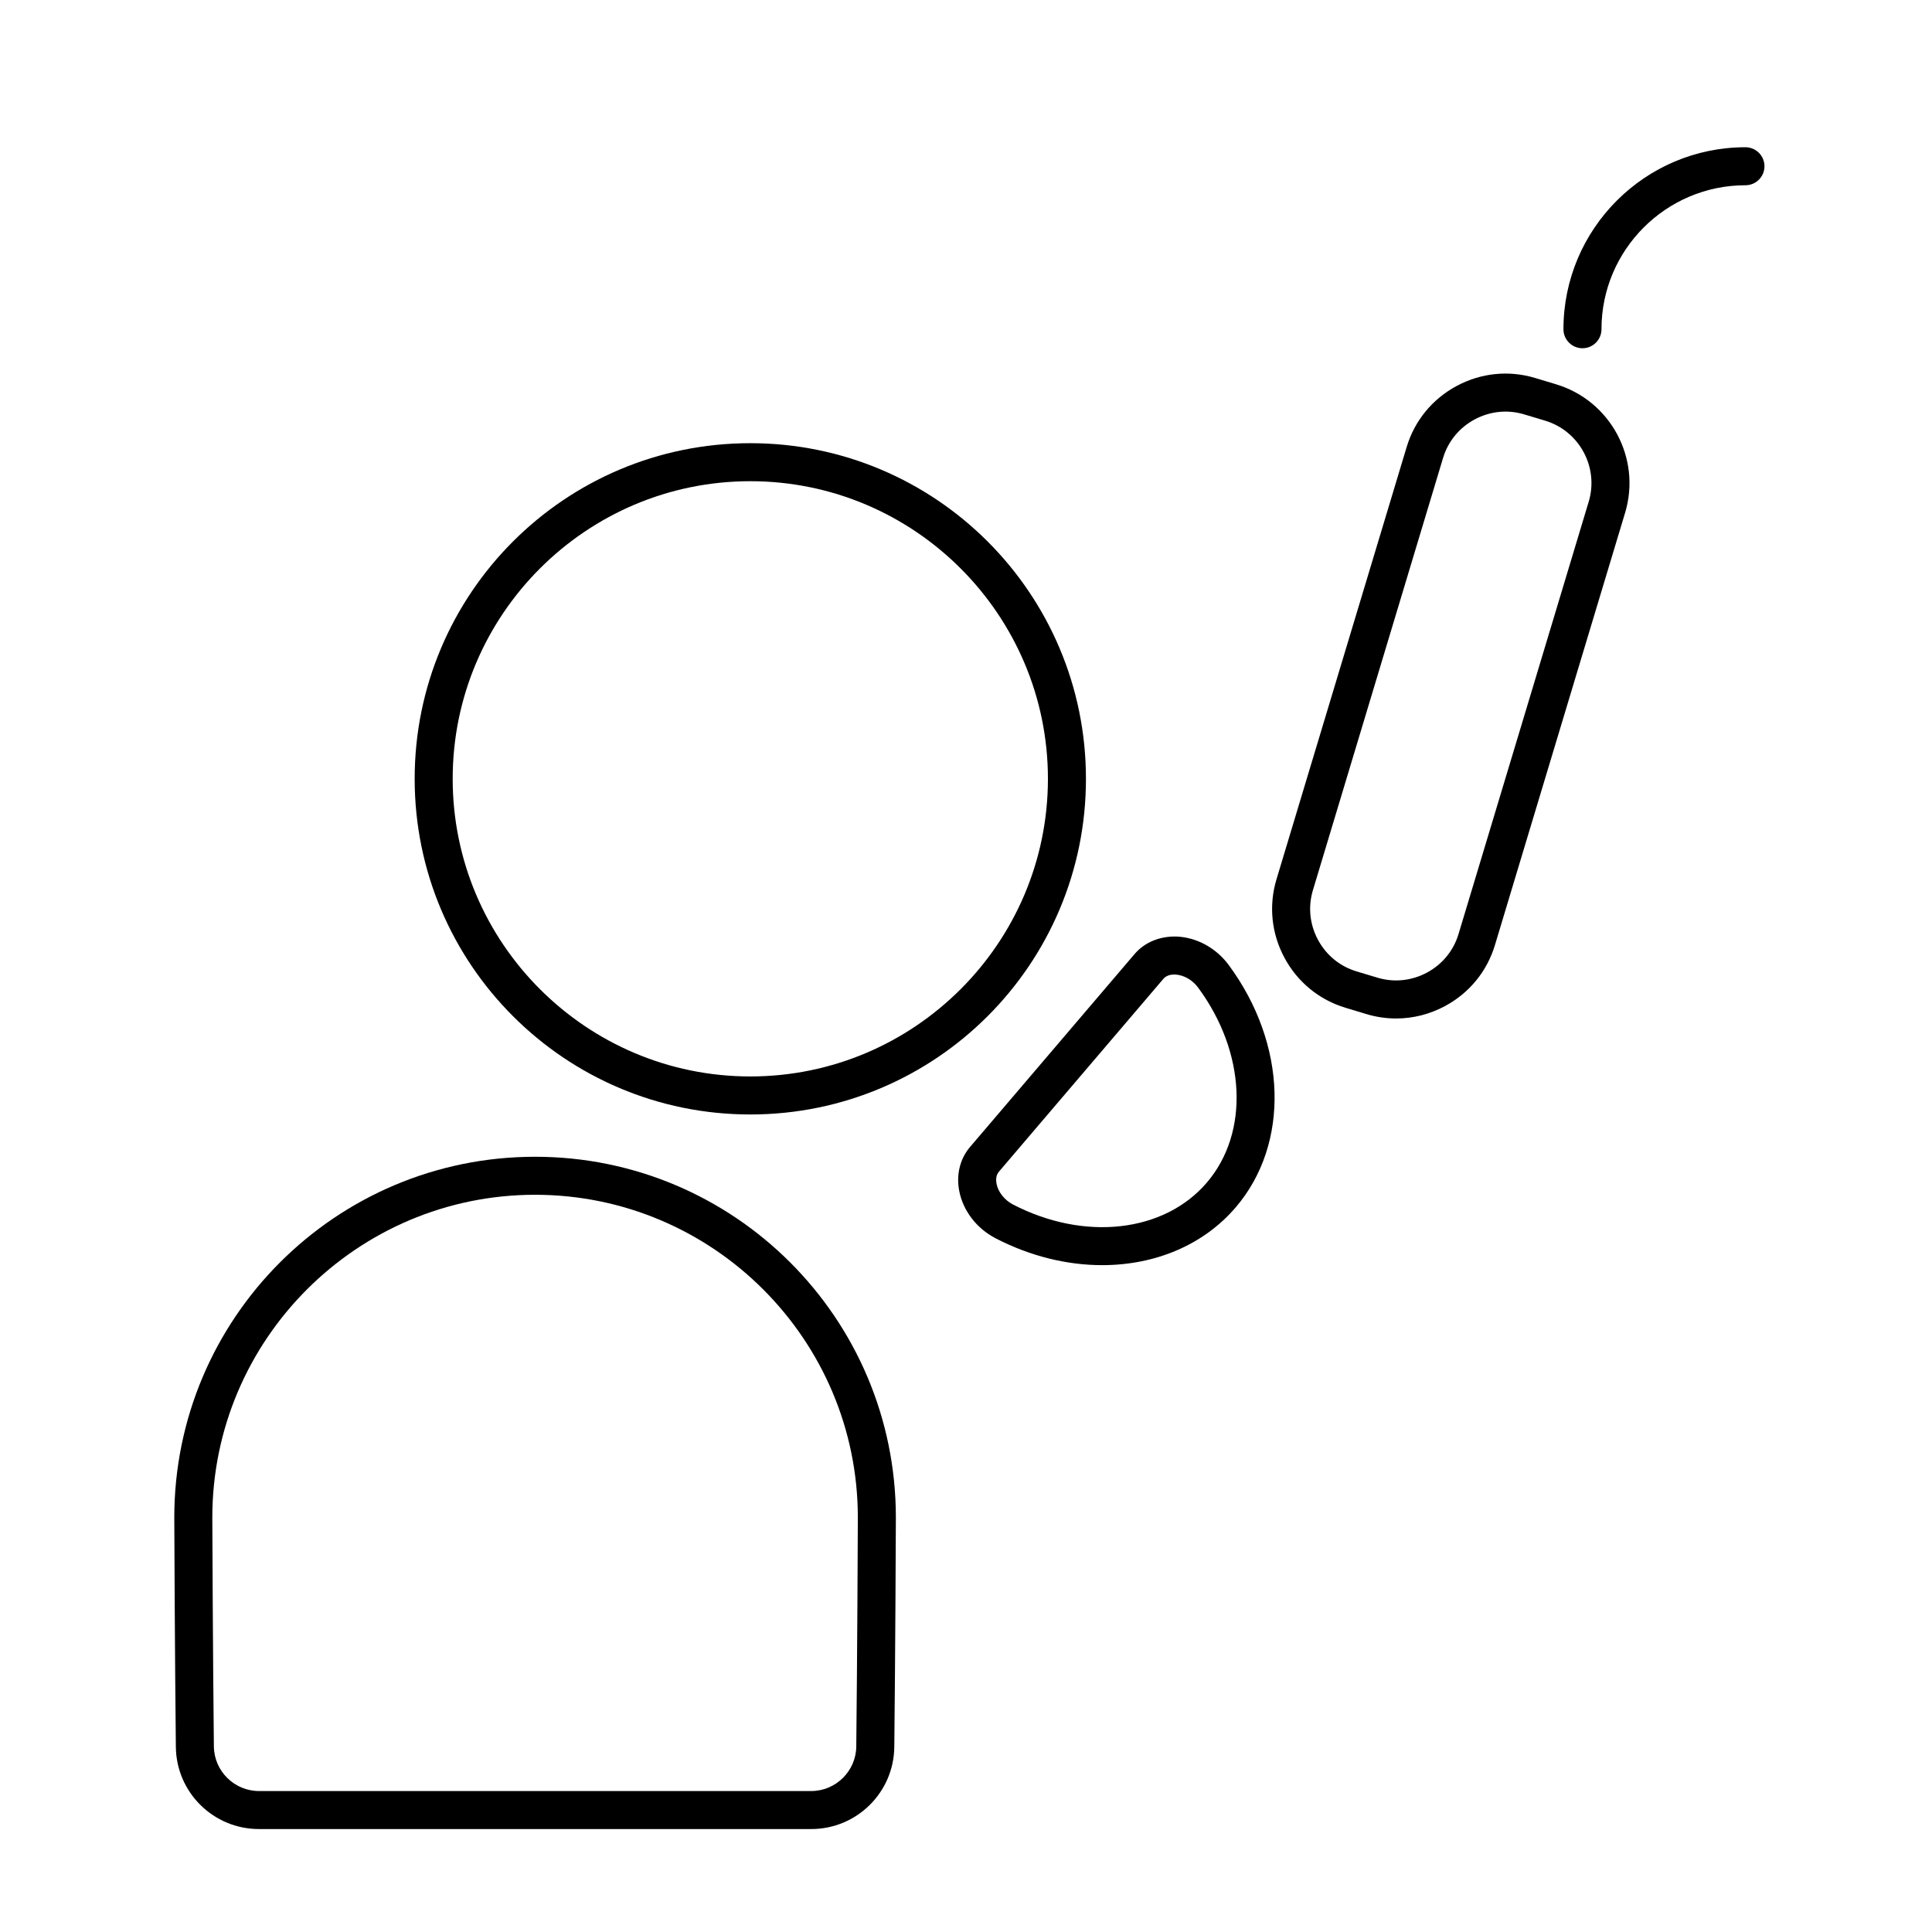
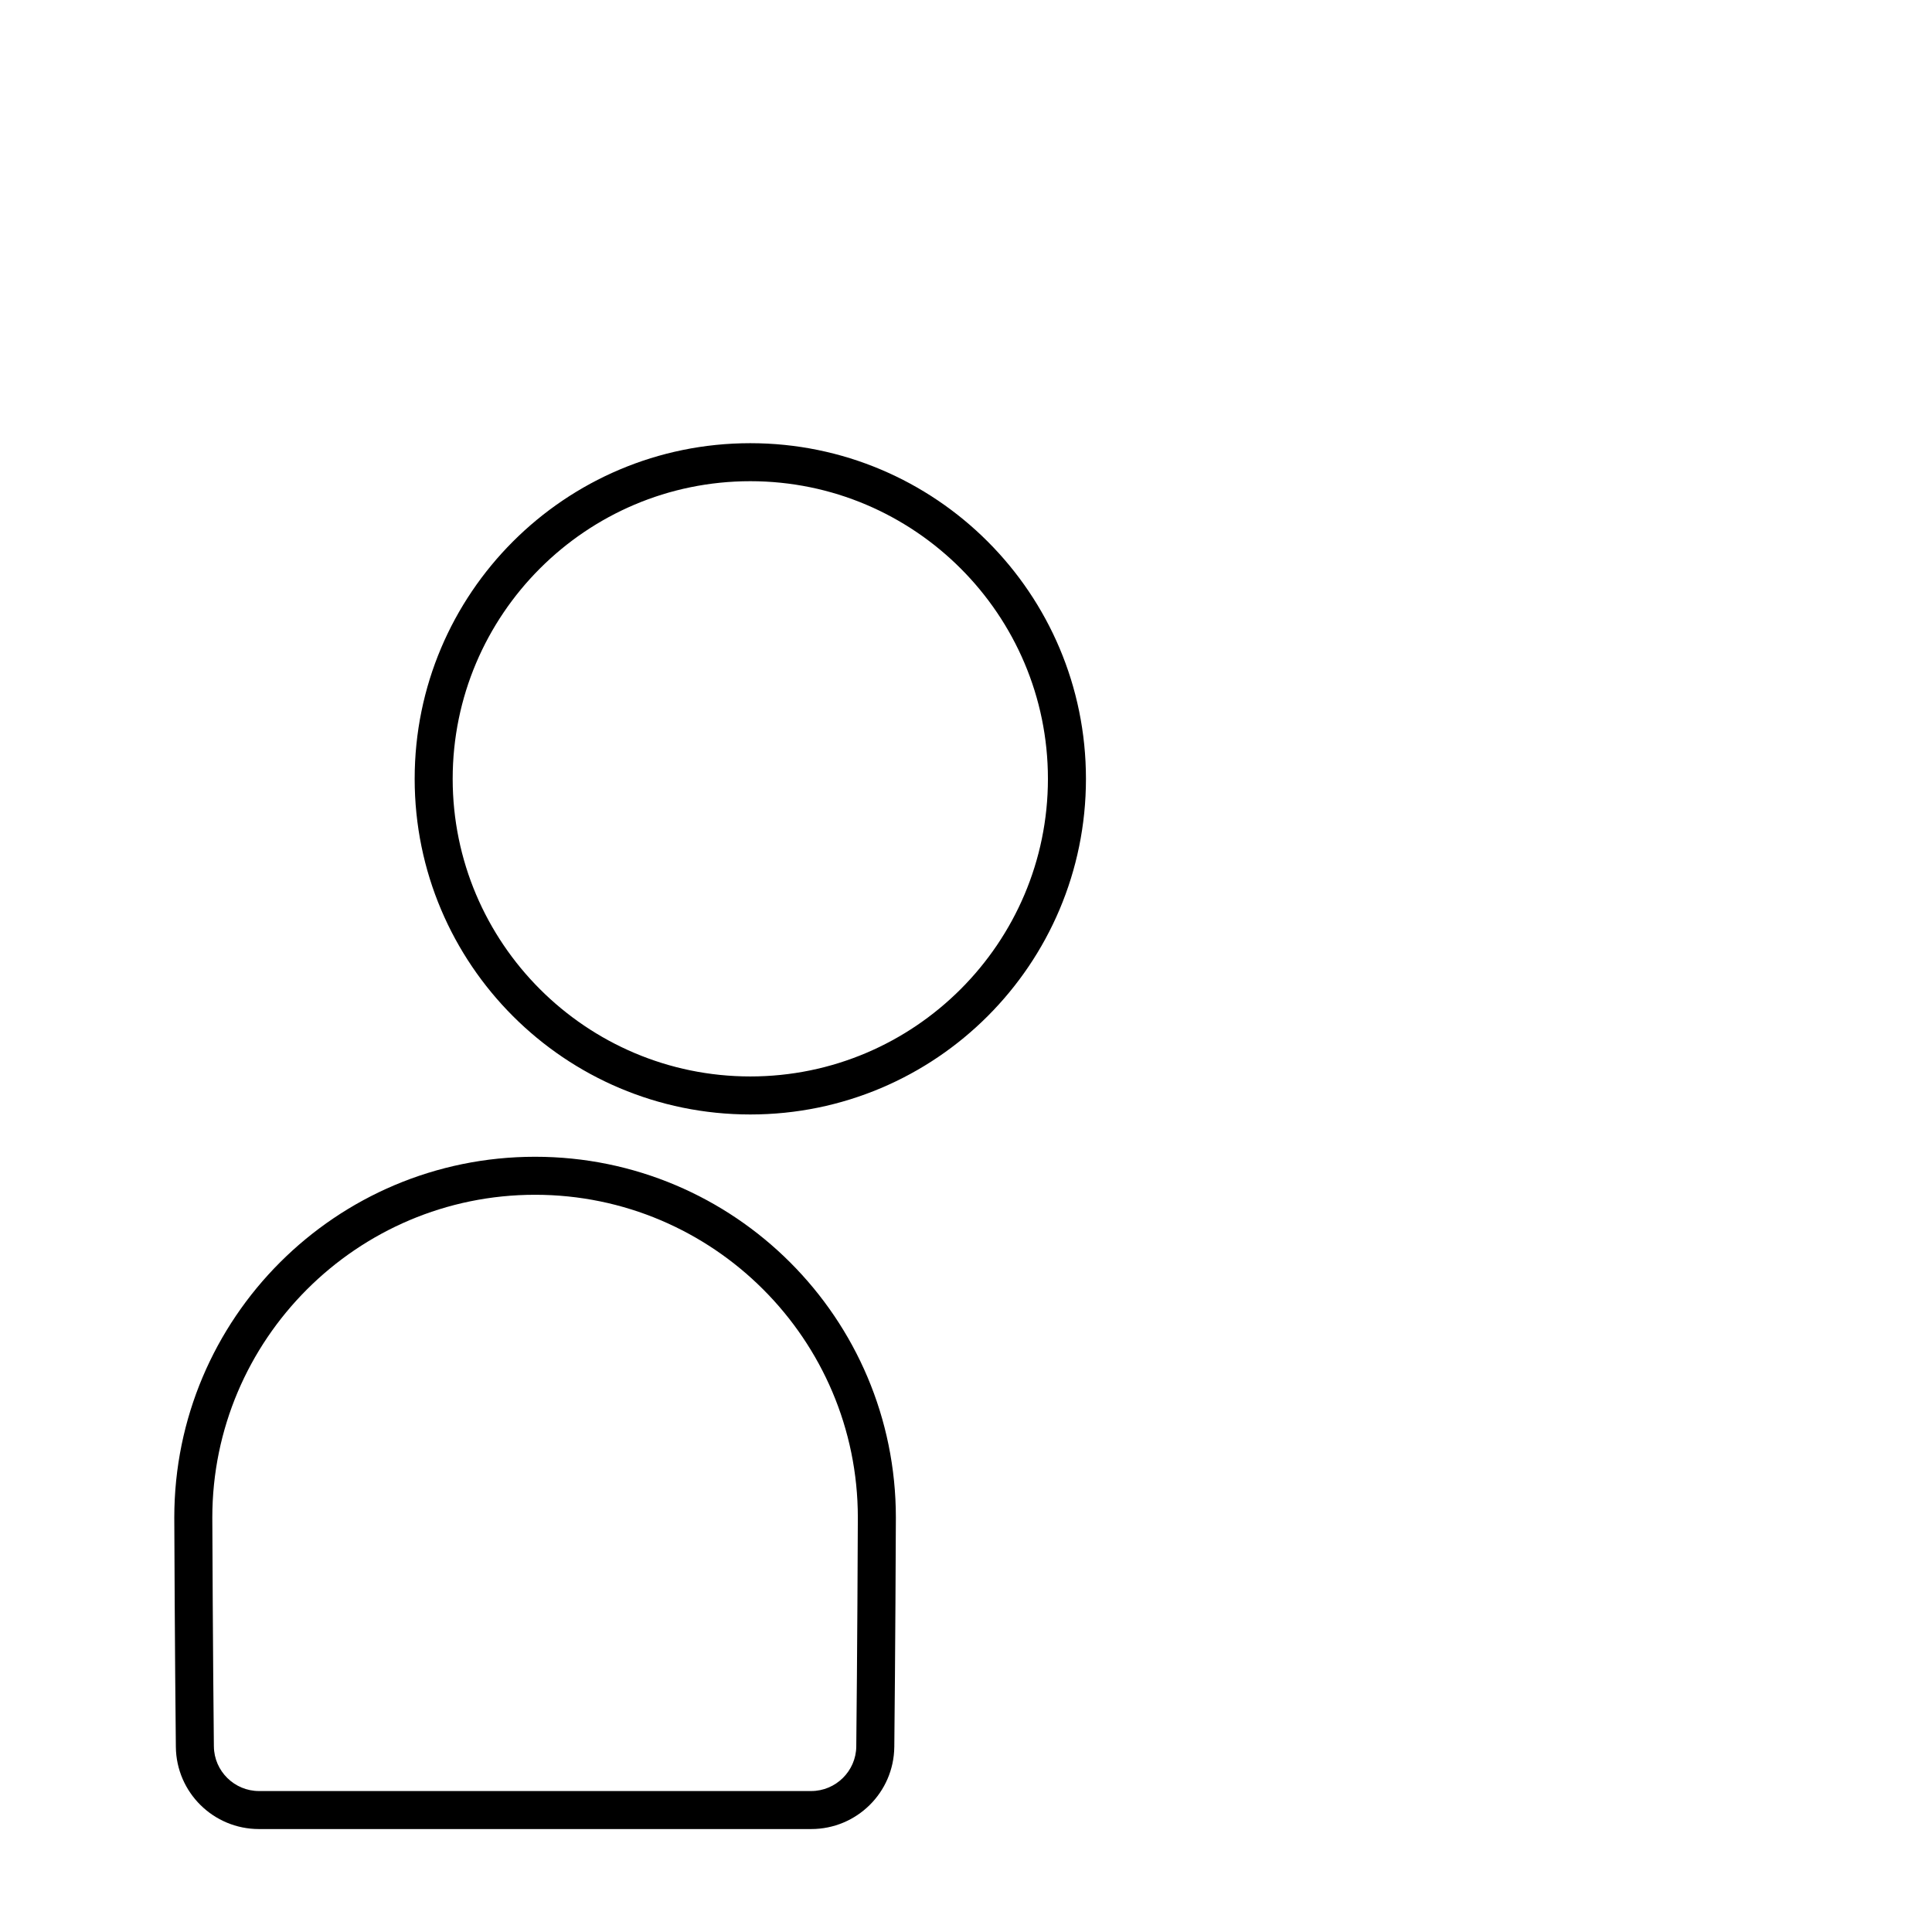
<svg xmlns="http://www.w3.org/2000/svg" fill="#000000" width="800px" height="800px" version="1.1" viewBox="144 144 512 512">
  <g>
    <path d="m342.84 261.45c-49.125 0-88.949 39.824-88.949 88.949s39.824 88.949 88.949 88.949 88.949-39.824 88.949-88.949c-0.004-49.125-39.824-88.949-88.949-88.949zm0 167.82c-43.492 0-78.875-35.383-78.875-78.875 0-43.488 35.383-78.871 78.875-78.871 43.488 0 78.871 35.383 78.871 78.871 0 43.492-35.383 78.875-78.871 78.875z" />
    <path d="m381 606.96c0.258-23.559 0.414-58.023 0.414-60.793 0-52.805-42.809-95.613-95.613-95.613s-95.613 42.805-95.613 95.609c0 2.769 0.156 37.234 0.414 60.793 0.133 12.066 9.957 21.762 22.023 21.762h146.34c12.074 0.004 21.898-9.691 22.031-21.758zm-180.32-0.113c-0.25-23.078-0.414-57.746-0.414-60.684 0-47.164 38.371-85.535 85.535-85.535s85.535 38.371 85.535 85.535c0 2.938-0.16 37.605-0.414 60.684-0.07 6.504-5.43 11.797-11.949 11.797h-146.34c-6.519 0-11.879-5.289-11.949-11.797z" />
-     <path d="m407.84 472.16c9.246 4.785 18.977 7.117 28.25 7.117 13.926 0 26.812-5.262 35.43-15.367 14.359-16.836 13.574-43.23-1.906-64.184-3.344-4.527-8.535-7.344-13.879-7.535-4.422-0.105-8.422 1.543-11.078 4.66l-43.59 51.113c-2.66 3.117-3.699 7.371-2.856 11.672 1.023 5.25 4.625 9.934 9.629 12.523zm0.887-17.656 43.59-51.113c0.848-0.988 2.109-1.152 3.059-1.129 2.269 0.078 4.613 1.402 6.129 3.453 12.68 17.164 13.645 38.406 2.344 51.656-11.305 13.25-32.434 15.648-51.383 5.84-2.262-1.172-3.938-3.281-4.375-5.508-0.172-0.91-0.207-2.203 0.637-3.199z" />
-     <path d="m556.38 245.84-5.559-1.672c-6.965-2.102-14.348-1.344-20.793 2.117-6.449 3.461-11.152 9.207-13.246 16.172l-34.5 114.57c-2.098 6.965-1.344 14.352 2.117 20.797 3.465 6.449 9.207 11.152 16.168 13.246l5.559 1.676h0.004c2.586 0.781 5.231 1.164 7.863 1.164 4.457 0 8.879-1.105 12.934-3.281 6.449-3.461 11.152-9.207 13.246-16.172l34.496-114.57c4.344-14.426-3.863-29.699-18.289-34.043zm8.637 31.141-34.496 114.57c-1.32 4.387-4.293 8.012-8.367 10.199-4.074 2.188-8.727 2.664-13.121 1.344l-5.562-1.676c-4.387-1.32-8.012-4.293-10.195-8.367-2.188-4.074-2.668-8.734-1.344-13.125l34.496-114.57c1.32-4.387 4.293-8.012 8.367-10.199 4.078-2.188 8.742-2.668 13.125-1.344l5.559 1.672c9.105 2.746 14.285 12.387 11.539 21.496z" />
-     <path d="m606.56 183.02c-26.594 0-48.23 21.637-48.23 48.23 0 2.781 2.254 5.039 5.039 5.039 2.781 0 5.039-2.254 5.039-5.039 0-21.039 17.117-38.156 38.156-38.156 2.781 0 5.039-2.254 5.039-5.039-0.004-2.777-2.258-5.035-5.043-5.035z" />
  </g>
</svg>